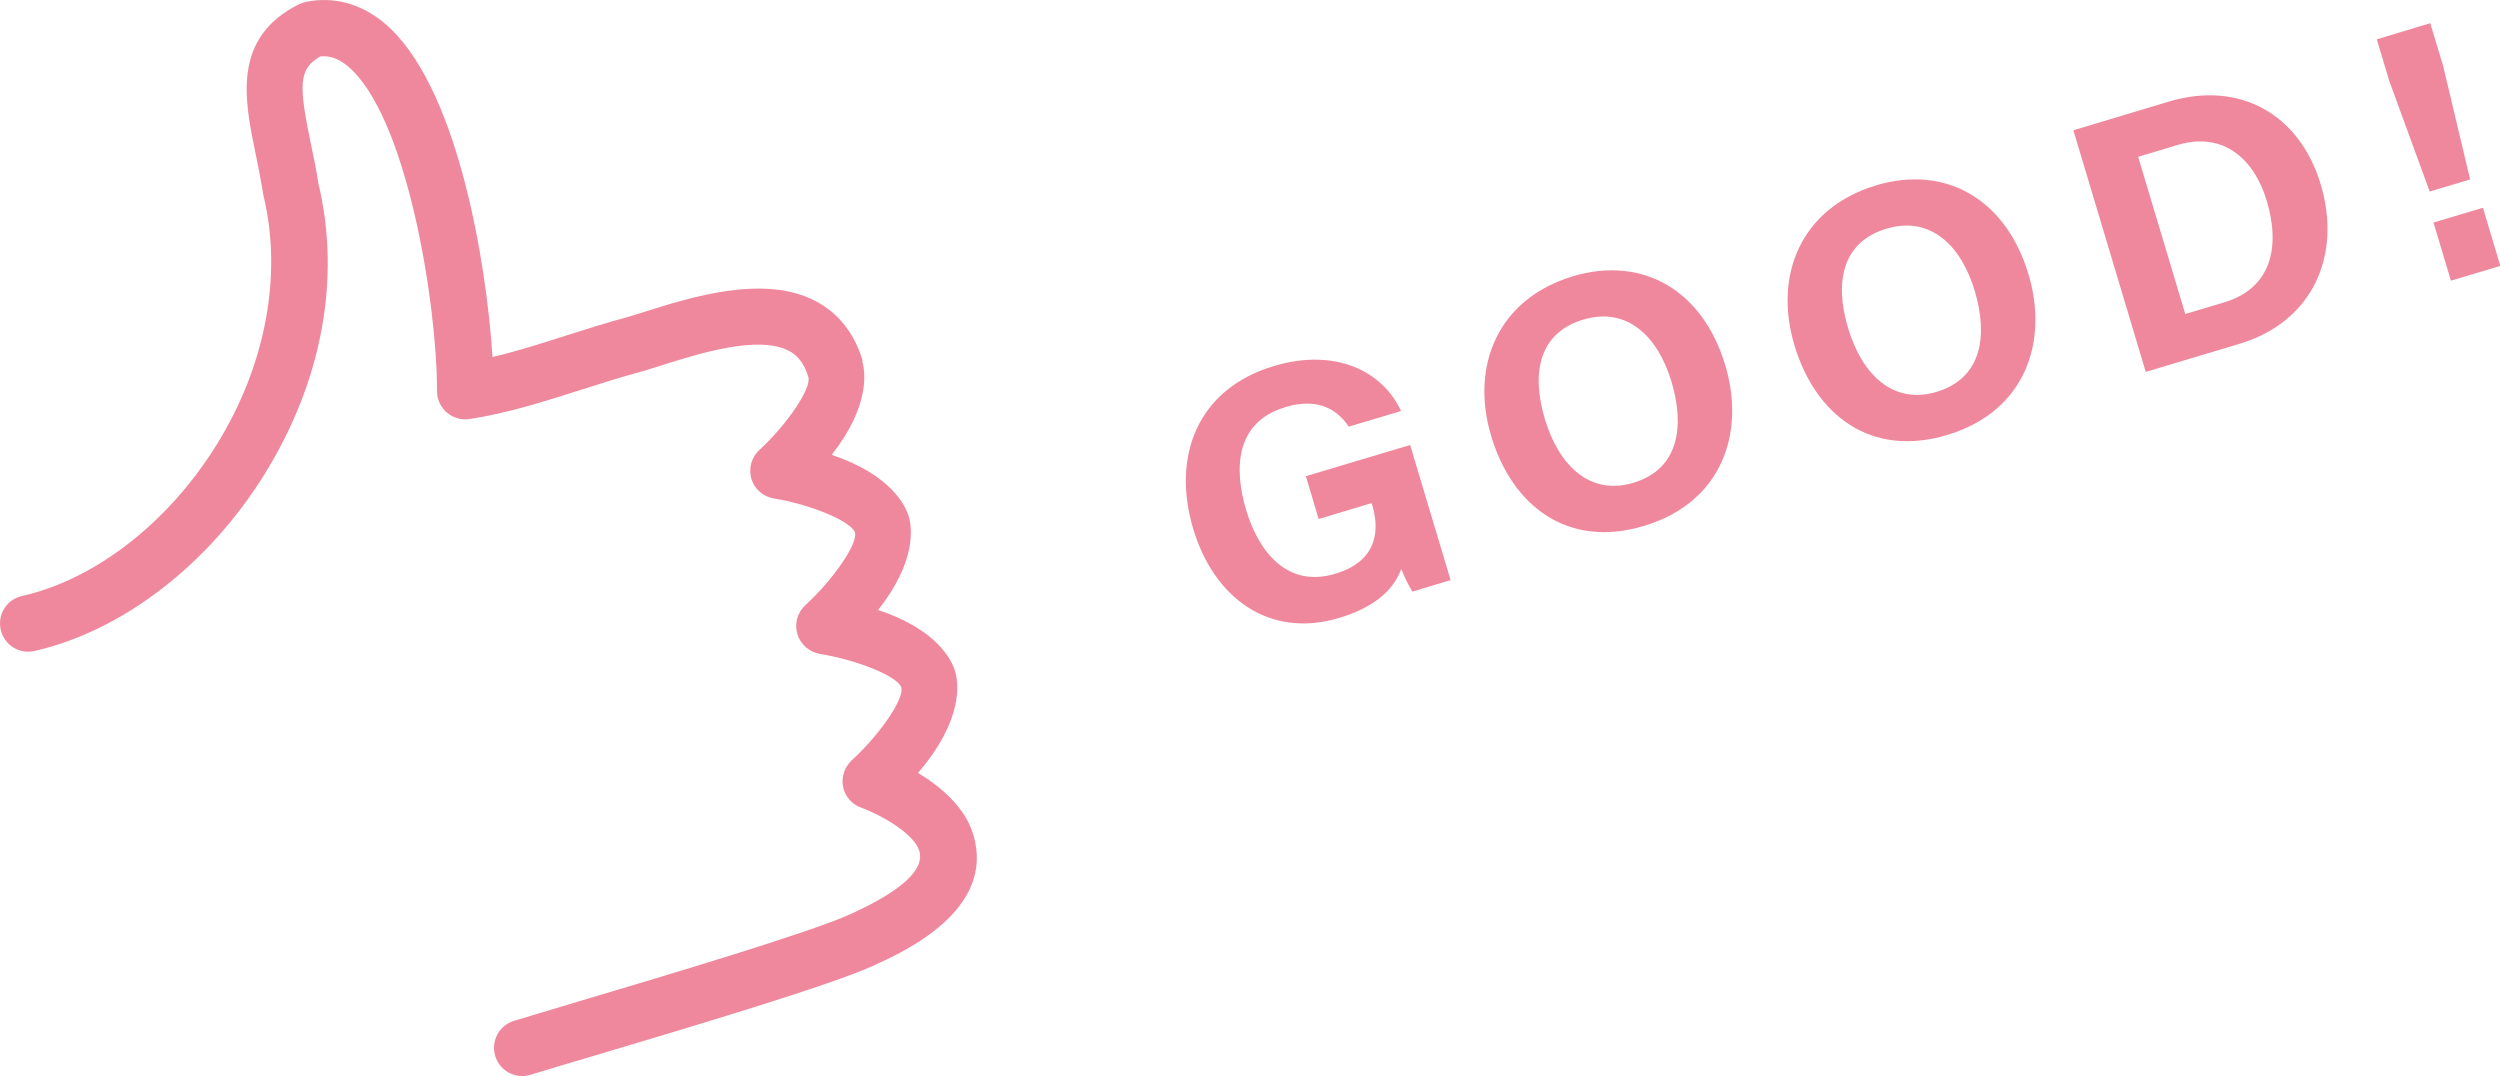
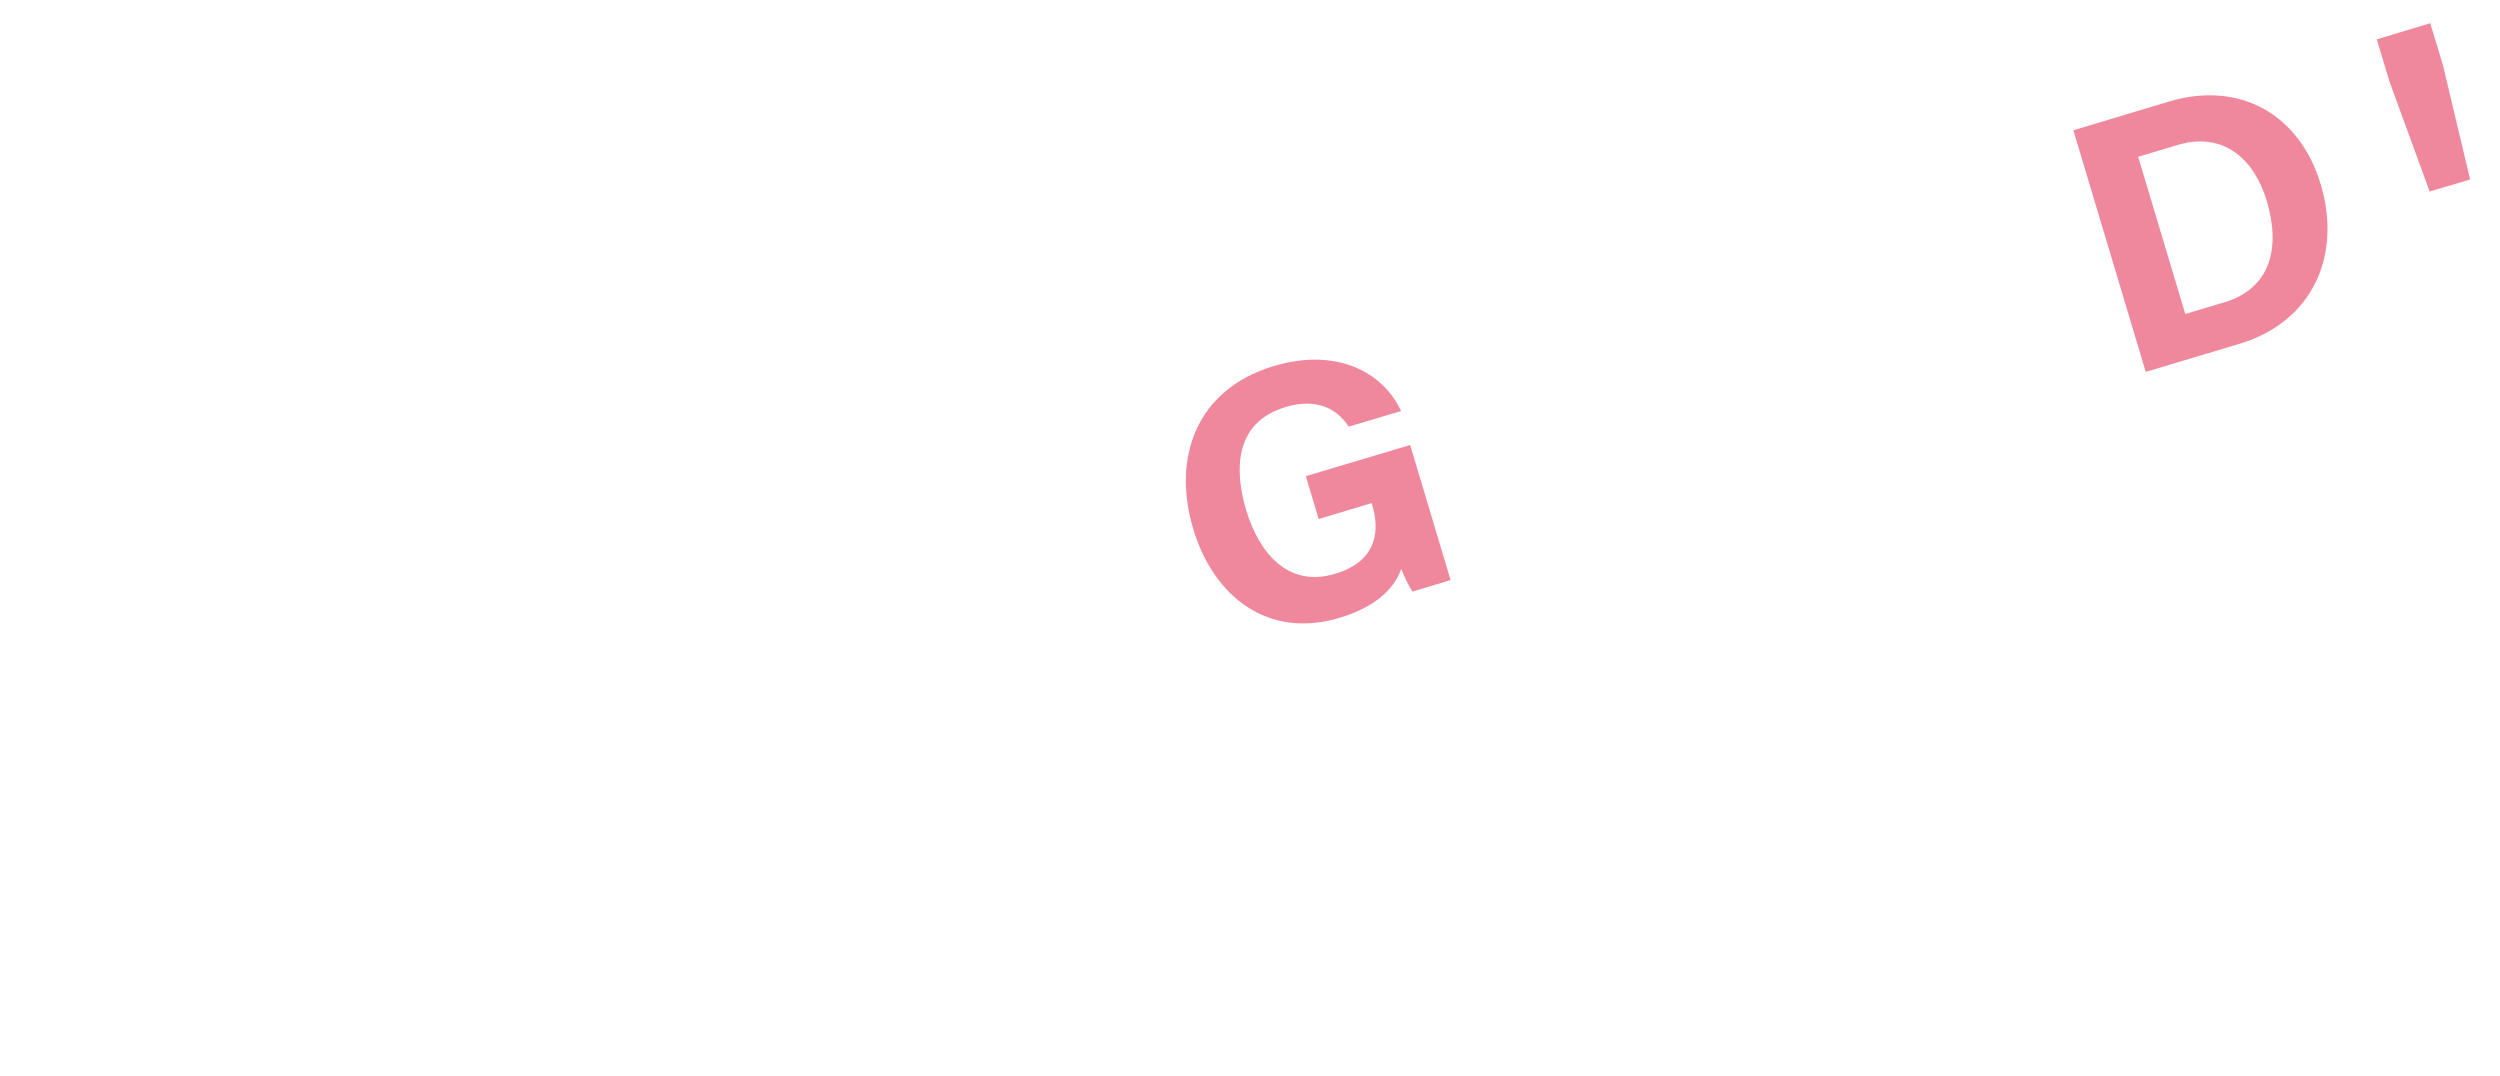
<svg xmlns="http://www.w3.org/2000/svg" width="134.72" height="57.99" viewBox="0 0 134.72 57.99">
  <defs>
    <style>.d{fill:#ef889c;}</style>
  </defs>
  <g id="a" />
  <g id="b">
    <g id="c">
      <g>
-         <path class="d" d="M46.49,19.45c-.44-1.48-1.3-2.57-2.53-3.22-2.77-1.46-6.69-.23-9.28,.59-.36,.11-.69,.22-.95,.29-1.08,.29-2.18,.64-3.25,.98-1.3,.42-2.63,.84-3.94,1.15-.32-5.05-1.89-14.77-5.88-18.04C19.42,.19,17.97-.2,16.49,.1c-.13,.03-.26,.07-.38,.13-3.62,1.81-2.94,5.14-2.33,8.08,.14,.68,.28,1.39,.4,2.12,0,.04,.01,.08,.02,.12,1.03,4.26,.12,9.14-2.51,13.39-2.61,4.22-6.54,7.28-10.51,8.18-.82,.18-1.33,1-1.14,1.82,.19,.82,1,1.33,1.82,1.14,4.74-1.08,9.38-4.65,12.41-9.55,3.09-4.99,4.11-10.54,2.89-15.64-.12-.78-.27-1.5-.42-2.2-.63-3.07-.67-3.97,.52-4.65,.51-.05,.97,.11,1.46,.51,3.19,2.62,4.84,12.8,4.83,17.53,0,.44,.19,.86,.53,1.15,.34,.29,.78,.42,1.22,.35,2.06-.31,4.11-.97,6.09-1.6,1.08-.34,2.1-.67,3.15-.95,.32-.09,.67-.2,1.04-.32,2.11-.67,5.3-1.67,6.94-.8,.32,.17,.77,.5,1.04,1.41,.18,.59-1.13,2.54-2.64,3.93-.43,.39-.59,1-.43,1.55s.64,.97,1.21,1.06c1.99,.32,4.19,1.25,4.37,1.83s-1.15,2.53-2.67,3.92c-.43,.39-.6,1-.43,1.56,.17,.56,.64,.97,1.22,1.07,2.04,.33,4.21,1.22,4.38,1.81s-1.15,2.53-2.67,3.92c-.39,.36-.57,.9-.47,1.42,.1,.52,.47,.95,.97,1.13,1.11,.4,2.87,1.42,3.14,2.33,.3,1.01-.95,2.16-3.73,3.42-2.14,.97-9.67,3.22-14.65,4.7-1.34,.4-2.54,.76-3.46,1.04-.8,.24-1.26,1.09-1.01,1.9,.24,.8,1.09,1.25,1.89,1.01h0c.92-.28,2.1-.64,3.44-1.03,5.36-1.6,12.71-3.79,15.04-4.85,1.63-.74,6.61-2.99,5.39-7.06-.45-1.51-1.79-2.61-2.98-3.33,2.48-2.89,2.18-4.87,2-5.47s-.94-2.24-4.15-3.31c2.1-2.66,1.82-4.47,1.65-5.04s-.94-2.24-4.15-3.32c2.09-2.67,1.81-4.49,1.64-5.06Z" />
        <path class="d" d="M69.25,21.94c1.9-.57,2.9,.25,3.43,1.05l2.82-.84c-.98-2.13-3.52-3.43-6.87-2.42-4.1,1.23-5.5,4.86-4.33,8.77,1.11,3.71,4.08,5.93,7.86,4.8,1.81-.54,2.92-1.45,3.35-2.64,.17,.43,.37,.85,.6,1.22l2.06-.62-2.18-7.28-5.62,1.68,.69,2.31,2.85-.86,.04,.12c.35,1.17,.41,2.97-2,3.69-2.58,.77-4.11-1.17-4.79-3.41s-.59-4.76,2.08-5.56Z" />
-         <path class="d" d="M84.76,14.89c-4.04,1.21-5.54,4.83-4.4,8.62s4.15,6.06,8.23,4.83c4.23-1.27,5.47-5.04,4.38-8.66-1.19-3.99-4.41-5.93-8.22-4.79Zm3.25,11.13c-2.31,.69-4-.9-4.76-3.44s-.28-4.66,2.08-5.36,4.02,.91,4.75,3.37c.69,2.32,.44,4.68-2.07,5.43Z" />
-         <path class="d" d="M101.1,9.99c-4.04,1.21-5.54,4.83-4.4,8.62s4.14,6.06,8.23,4.83c4.23-1.27,5.47-5.04,4.38-8.66-1.19-3.99-4.41-5.93-8.22-4.79Zm3.25,11.13c-2.31,.69-4-.9-4.76-3.44-.76-2.53-.28-4.66,2.08-5.36s4.02,.91,4.75,3.37c.69,2.32,.44,4.68-2.07,5.43Z" />
        <path class="d" d="M116.89,5.47l-5.16,1.55,3.9,13.02,5.04-1.51c3.98-1.19,5.53-4.79,4.39-8.59s-4.38-5.6-8.17-4.47Zm2.98,10.82l-2.11,.63-2.54-8.47,2.13-.64c2.55-.76,4.17,.88,4.8,3.01,.76,2.54,.21,4.72-2.28,5.47Z" />
        <polygon class="d" points="128.08 2.12 128.76 4.38 130.93 10.32 133.11 9.67 131.65 3.53 130.96 1.25 128.08 2.12" />
-         <rect class="d" x="131.54" y="11.52" width="2.78" height="3.27" transform="translate(1.82 38.69) rotate(-16.67)" />
      </g>
    </g>
  </g>
</svg>